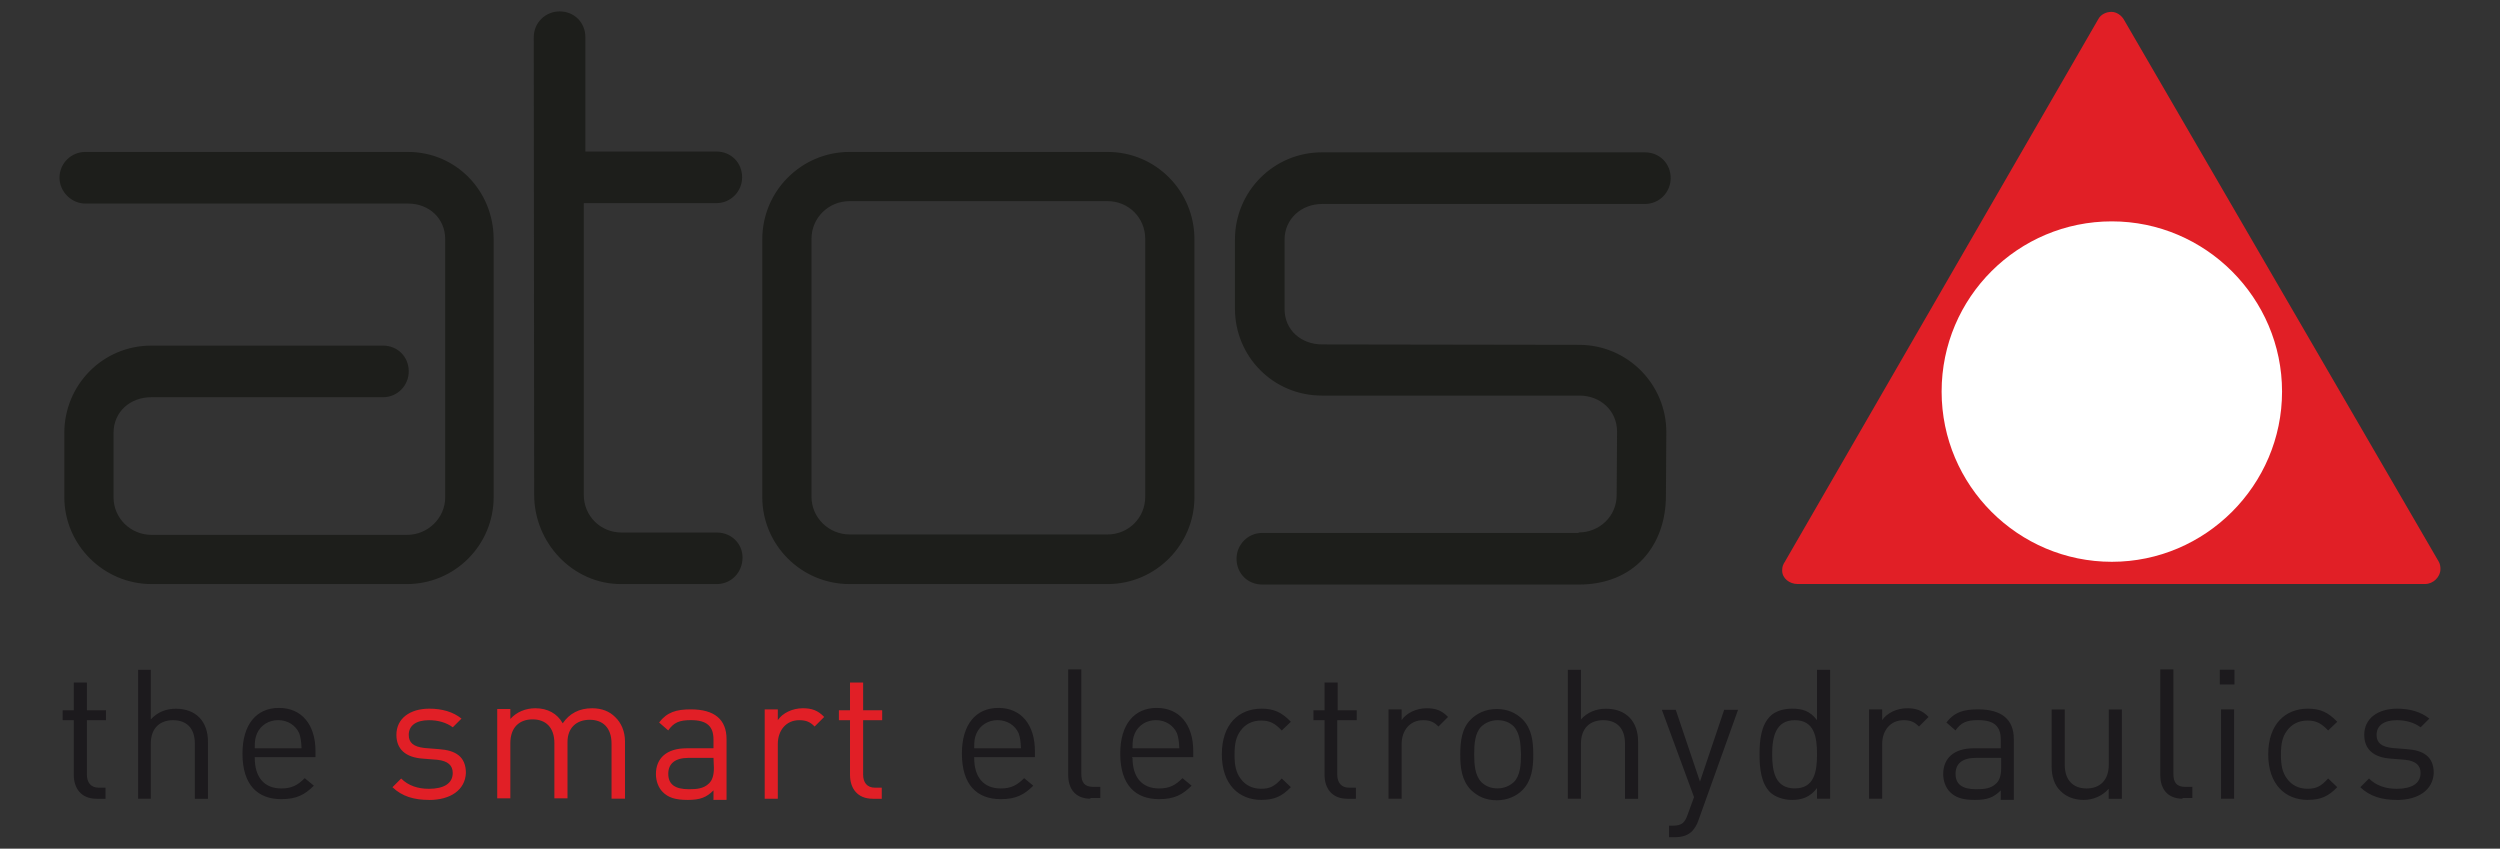
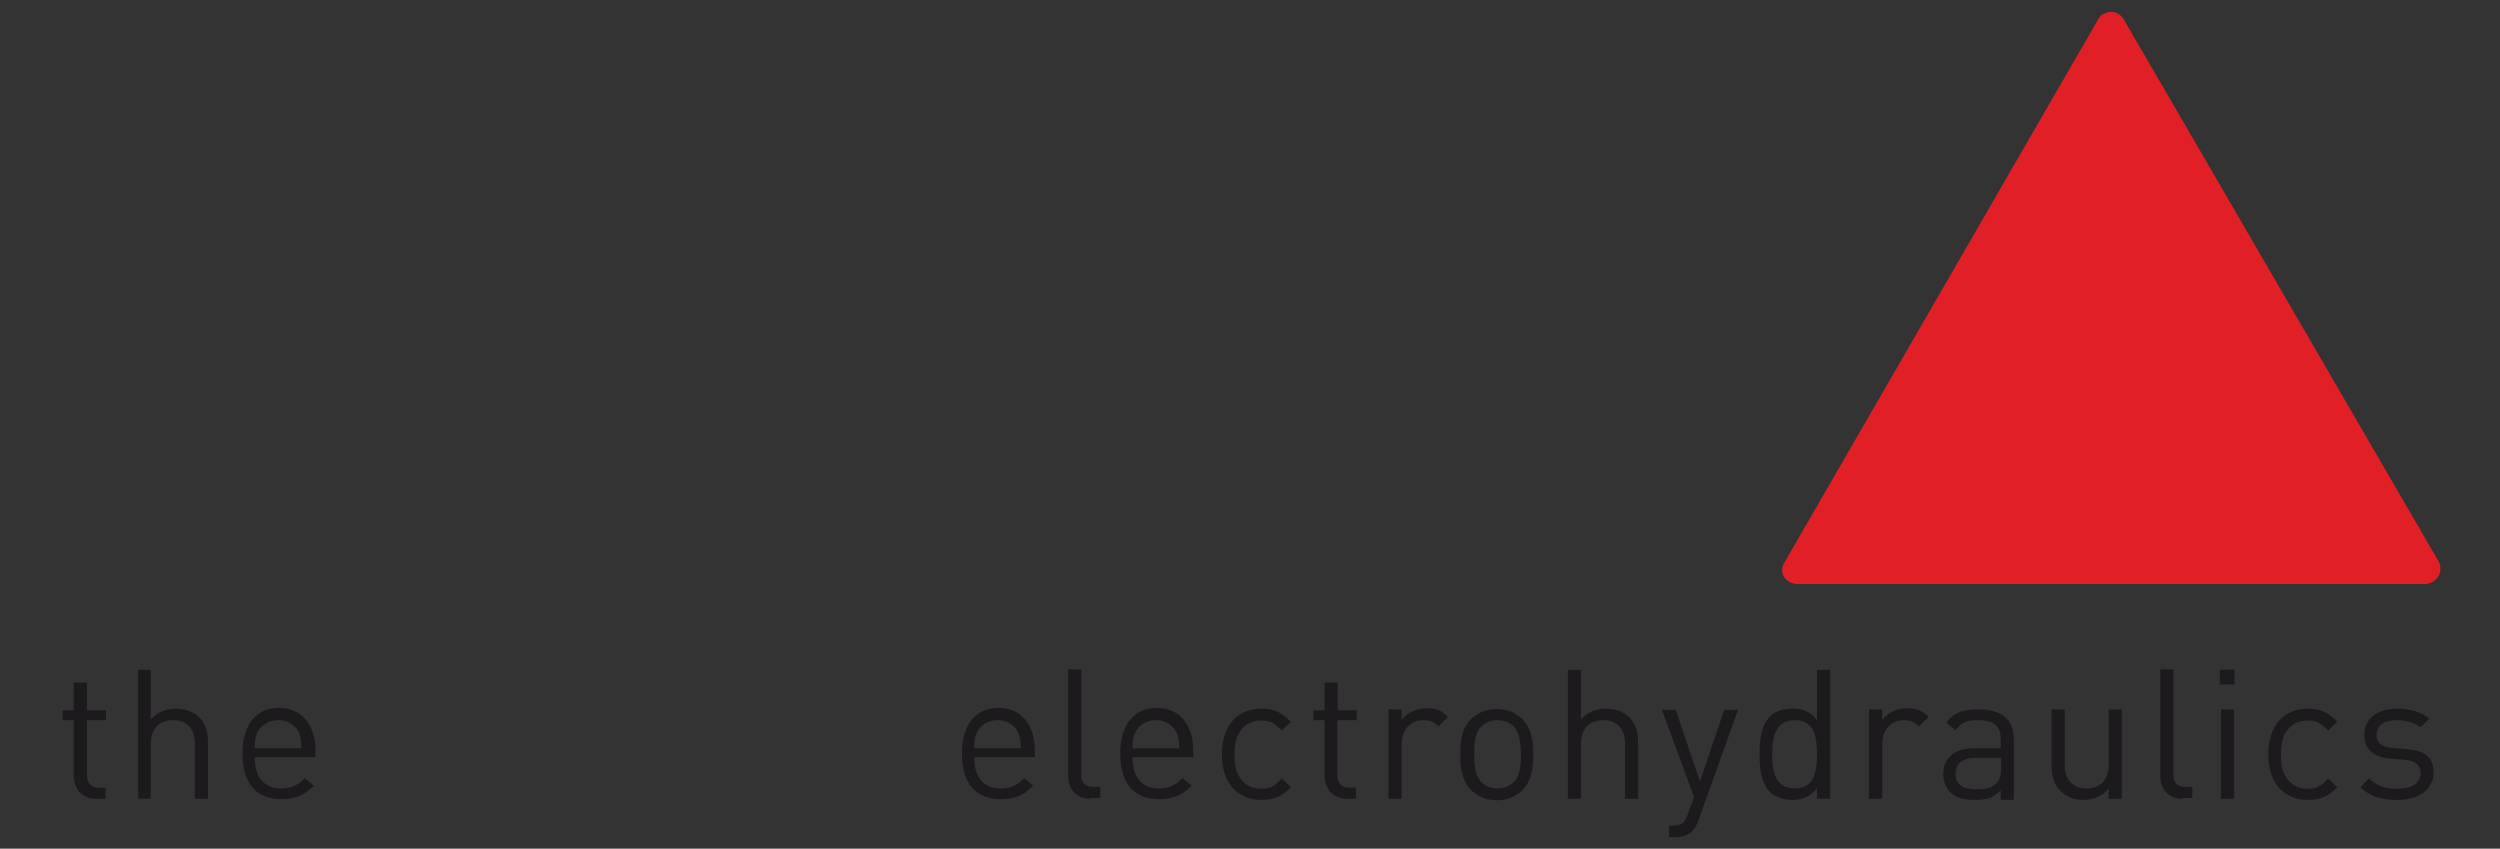
<svg xmlns="http://www.w3.org/2000/svg" id="Layer_1" data-name="Layer 1" width="425.2" height="144.34" viewBox="0 0 425.2 144.34">
  <rect x="0" y="0" width="425.2" height="144.34" fill="#333333" stroke="none" />
  <defs>
    <style>
      .cls-1 {
        fill: #1d1e1b;
      }

      .cls-1, .cls-2, .cls-3, .cls-4 {
        stroke-width: 0px;
      }

      .cls-2 {
        fill: #e11f26;
      }

      .cls-3 {
        fill: #fff;
      }

      .cls-4 {
        fill: #1c1a1d;
      }
    </style>
  </defs>
-   <path class="cls-1" d="M203.15,84.56c0,8.1-6.61,14.78-14.78,14.78h-43.87c-8.23,0-14.85-6.68-14.85-14.78v-43.87c0-8.23,6.68-14.85,14.85-14.85h43.87c8.23,0,14.78,6.68,14.78,14.85v43.87ZM188.37,90.9c3.58,0,6.41-2.83,6.41-6.41v-43.87c0-3.58-2.83-6.41-6.41-6.41h-43.87c-3.58,0-6.48,2.83-6.48,6.41v43.87c0,3.58,2.97,6.41,6.48,6.41h43.87ZM268.48,90.56c3.58,0,6.48-2.77,6.48-6.34l.07-10.8c0-3.58-2.83-6.14-6.41-6.14h-43.8c-8.3,0-14.78-6.68-14.78-14.78v-11.74c0-8.23,6.61-14.85,14.78-14.85h54.94c2.5,0,4.39,1.89,4.39,4.39,0,2.36-1.89,4.39-4.39,4.39h-54.87c-3.58,0-6.41,2.56-6.41,6.07v11.81c0,3.58,2.83,6.01,6.41,6.01l43.67.07c8.23,0,14.85,6.68,14.85,14.85l-.07,10.8c0,8.5-5.4,15.12-14.78,15.12h-53.86c-2.5,0-4.39-1.89-4.39-4.39,0-2.36,1.89-4.39,4.39-4.39h53.79v-.07h0ZM105.63,99.34c-8.23,0-14.78-7.02-14.78-15.19l-.07-77.82c0-2.5,2.02-4.39,4.39-4.39,2.5,0,4.39,1.89,4.39,4.39v19.44h22.27c2.5,0,4.39,1.89,4.39,4.39,0,2.36-1.89,4.39-4.39,4.39h-22.54v49.61c0,3.58,2.83,6.41,6.41,6.41h16.2c2.5,0,4.39,1.89,4.39,4.25,0,2.5-1.89,4.52-4.39,4.52h-16.27ZM69.18,99.34c8.23,0,14.78-6.68,14.78-14.78v-43.87c0-8.23-6.41-14.85-14.58-14.85H14.51c-2.36,0-4.39,1.89-4.39,4.39,0,2.36,2.02,4.39,4.39,4.39h54.87c3.64,0,6.34,2.56,6.34,6.07v43.87c0,3.58-2.97,6.41-6.48,6.41H25.79c-3.58,0-6.48-2.83-6.48-6.41v-10.93c0-3.58,2.83-6.07,6.41-6.07h39.41c2.5,0,4.39-2.02,4.39-4.39,0-2.5-1.89-4.39-4.39-4.39H25.72c-8.23,0-14.78,6.68-14.78,14.85v10.93c0,8.1,6.68,14.78,14.85,14.78h43.4Z" />
  <path class="cls-2" d="M303.64,95.42L356.89,3.23c.4-.74,1.28-1.21,2.23-1.21.88,0,1.69.61,2.09,1.28l53.59,92.26c.2.34.27.81.27,1.21,0,1.35-1.21,2.56-2.63,2.56h-106.7c-1.35,0-2.63-.94-2.63-2.29,0-.67.13-1.01.54-1.62" />
-   <path class="cls-3" d="M330.23,66.6c0-16.06,13.03-28.95,28.95-28.95s28.95,13.03,28.95,28.95-13.03,28.95-28.95,28.95-28.95-12.96-28.95-28.95" />
-   <path class="cls-2" d="M72.96,136.05c-2.56,0-4.59-.61-6.21-2.16l1.48-1.48c1.21,1.21,2.83,1.75,4.72,1.75,2.5,0,4.05-.88,4.05-2.7,0-1.28-.81-2.02-2.56-2.23l-2.5-.2c-2.97-.2-4.52-1.62-4.52-4.05,0-2.77,2.29-4.45,5.6-4.45,2.16,0,4.05.54,5.47,1.69l-1.48,1.48c-1.08-.81-2.5-1.21-4.05-1.21-2.23,0-3.44.94-3.44,2.5,0,1.28.74,2.02,2.7,2.23l2.5.2c2.7.2,4.52,1.21,4.52,4.05-.13,2.9-2.63,4.59-6.28,4.59ZM104.01,135.85v-9.38c0-2.7-1.48-4.05-3.71-4.05s-3.78,1.35-3.78,3.78v9.58h-2.23v-9.38c0-2.7-1.48-4.05-3.71-4.05s-3.78,1.35-3.78,4.05v9.38h-2.23v-15.19h2.23v1.69c1.08-1.21,2.63-1.82,4.25-1.82,2.09,0,3.71.88,4.66,2.56,1.15-1.69,2.83-2.56,4.99-2.56,1.69,0,2.97.54,3.91,1.48,1.08,1.01,1.69,2.5,1.69,4.18v9.72h-2.29ZM121.35,135.85v-1.42c-1.21,1.21-2.29,1.62-4.39,1.62s-3.31-.4-4.25-1.35c-.74-.74-1.15-1.89-1.15-3.04,0-2.7,1.82-4.39,5.2-4.39h4.59v-1.48c0-2.23-1.08-3.31-3.85-3.31-1.96,0-2.9.4-3.85,1.75l-1.55-1.35c1.35-1.75,2.9-2.23,5.4-2.23,4.05,0,6.07,1.75,6.07,5.06v10.33h-2.23v-.2ZM121.35,128.9h-4.25c-2.23,0-3.44.94-3.44,2.7s1.08,2.63,3.51,2.63c1.28,0,2.5-.07,3.44-1.01.54-.54.81-1.35.81-2.63l-.07-1.69h0ZM138.56,123.57c-.81-.81-1.48-1.08-2.63-1.08-2.23,0-3.64,1.75-3.64,4.05v9.31h-2.23v-15.19h2.23v1.82c.81-1.21,2.5-2.02,4.25-2.02,1.48,0,2.56.34,3.64,1.48l-1.62,1.62ZM148.42,135.85c-2.63,0-3.85-1.82-3.85-4.05v-9.31h-1.89v-1.69h1.89v-4.72h2.23v4.72h3.24v1.69h-3.24v9.25c0,1.35.67,2.23,2.02,2.23h1.15v1.89h-1.55Z" />
-   <path class="cls-4" d="M16.4,135.85c-2.63,0-3.85-1.82-3.85-4.05v-9.31h-1.89v-1.69h1.89v-4.72h2.23v4.72h3.24v1.69h-3.24v9.25c0,1.35.67,2.23,2.02,2.23h1.15v1.89h-1.55ZM33.14,135.85v-9.38c0-2.7-1.48-3.98-3.71-3.98s-3.78,1.35-3.78,3.98v9.38h-2.16v-21.93h2.16v8.44c1.08-1.21,2.56-1.82,4.25-1.82,3.44,0,5.47,2.16,5.47,5.6v9.72h-2.23ZM43.33,128.9c0,3.31,1.62,5.2,4.52,5.2,1.75,0,2.77-.54,3.98-1.75l1.55,1.28c-1.55,1.55-2.97,2.29-5.53,2.29-3.98,0-6.61-2.36-6.61-7.76,0-4.93,2.36-7.76,6.21-7.76s6.21,2.83,6.21,7.36v1.01h-10.33v.13ZM50.89,124.71c-.61-1.35-1.96-2.23-3.58-2.23s-2.97.88-3.58,2.23c-.34.81-.4,1.28-.4,2.56h7.96c-.07-1.28-.13-1.75-.4-2.56ZM165.69,128.9c0,3.31,1.62,5.2,4.52,5.2,1.75,0,2.77-.54,3.98-1.75l1.55,1.28c-1.55,1.55-2.97,2.29-5.53,2.29-3.98,0-6.61-2.36-6.61-7.76,0-4.93,2.36-7.76,6.21-7.76s6.21,2.83,6.21,7.36v1.01h-10.33v.13ZM173.25,124.71c-.61-1.35-1.96-2.23-3.58-2.23s-2.97.88-3.58,2.23c-.34.81-.4,1.28-.4,2.56h7.96c-.07-1.28-.13-1.75-.4-2.56ZM185.53,135.85c-2.7,0-3.85-1.75-3.85-4.05v-17.95h2.23v17.75c0,1.48.54,2.23,2.02,2.23h1.21v1.89h-1.69v.14h.07ZM192.62,128.9c0,3.31,1.62,5.2,4.52,5.2,1.75,0,2.77-.54,3.98-1.75l1.55,1.28c-1.55,1.55-2.97,2.29-5.53,2.29-3.98,0-6.61-2.36-6.61-7.76,0-4.93,2.36-7.76,6.21-7.76s6.21,2.83,6.21,7.36v1.01h-10.39v.13h.07ZM200.18,124.71c-.61-1.35-1.96-2.23-3.58-2.23s-2.97.88-3.58,2.23c-.34.81-.4,1.28-.4,2.56h7.96c-.07-1.28-.13-1.75-.4-2.56ZM214.56,136.05c-3.85,0-6.75-2.63-6.75-7.76s2.9-7.76,6.75-7.76c2.09,0,3.44.61,4.99,2.23l-1.55,1.48c-1.15-1.21-2.02-1.69-3.51-1.69s-2.7.61-3.51,1.75c-.74,1.01-1.01,2.16-1.01,4.05s.27,3.04,1.01,4.05c.81,1.15,2.02,1.75,3.51,1.75s2.29-.4,3.51-1.75l1.55,1.48c-1.55,1.62-2.9,2.16-4.99,2.16ZM229.13,135.85c-2.63,0-3.85-1.82-3.85-4.05v-9.31h-1.89v-1.69h1.89v-4.72h2.23v4.72h3.24v1.69h-3.31v9.25c0,1.35.67,2.23,2.02,2.23h1.15v1.89h-1.48ZM244.66,123.57c-.81-.81-1.48-1.08-2.63-1.08-2.23,0-3.64,1.75-3.64,4.05v9.31h-2.23v-15.19h2.23v1.82c.81-1.21,2.5-2.02,4.25-2.02,1.48,0,2.56.34,3.64,1.48l-1.62,1.62ZM258.96,134.36c-1.01,1.01-2.5,1.75-4.39,1.75s-3.24-.67-4.39-1.75c-1.55-1.62-1.82-3.71-1.82-6.01s.27-4.52,1.82-6.01c1.01-1.01,2.5-1.75,4.39-1.75s3.24.67,4.39,1.75c1.55,1.62,1.82,3.71,1.82,6.01s-.27,4.39-1.82,6.01ZM257.48,123.57c-.74-.74-1.69-1.08-2.77-1.08s-2.02.4-2.77,1.08c-1.08,1.08-1.21,2.97-1.21,4.72s.13,3.58,1.21,4.72c.74.74,1.69,1.08,2.77,1.08s2.02-.4,2.77-1.08c1.08-1.08,1.21-2.97,1.21-4.72-.07-1.69-.13-3.51-1.21-4.72ZM276.38,135.85v-9.38c0-2.7-1.48-3.98-3.71-3.98s-3.78,1.35-3.78,3.98v9.38h-2.23v-21.93h2.23v8.44c1.08-1.21,2.56-1.82,4.25-1.82,3.44,0,5.47,2.16,5.47,5.6v9.72h-2.23ZM288.86,139.56c-.27.81-.67,1.35-1.08,1.82-.81.81-1.89,1.01-2.97,1.01h-.94v-1.96h.67c1.55,0,2.02-.54,2.5-1.89l1.08-2.97-5.47-14.85h2.36l4.12,12.22,4.12-12.22h2.36l-6.75,18.83ZM309.04,135.85v-1.82c-1.21,1.62-2.7,2.02-4.25,2.02s-2.9-.54-3.71-1.28c-1.55-1.55-1.82-4.05-1.82-6.48s.27-4.93,1.82-6.48c.81-.81,2.16-1.28,3.71-1.28,1.69,0,3.04.34,4.25,1.96v-8.57h2.23v21.93h-2.23ZM305.26,122.49c-3.24,0-3.85,2.83-3.85,5.8s.54,5.8,3.85,5.8,3.78-2.83,3.78-5.8-.47-5.8-3.78-5.8ZM326.39,123.57c-.81-.81-1.48-1.08-2.63-1.08-2.23,0-3.64,1.75-3.64,4.05v9.31h-2.23v-15.19h2.23v1.82c.81-1.21,2.5-2.02,4.25-2.02,1.48,0,2.56.34,3.64,1.48l-1.62,1.62ZM340.29,135.85v-1.42c-1.21,1.21-2.29,1.62-4.39,1.62s-3.31-.4-4.25-1.35c-.74-.74-1.15-1.89-1.15-3.04,0-2.7,1.82-4.39,5.2-4.39h4.59v-1.48c0-2.23-1.08-3.31-3.85-3.31-1.96,0-2.9.4-3.85,1.75l-1.55-1.35c1.35-1.75,2.9-2.23,5.4-2.23,4.05,0,6.07,1.75,6.07,5.06v10.33h-2.23v-.2ZM340.29,128.9h-4.25c-2.23,0-3.44.94-3.44,2.7s1.08,2.63,3.51,2.63c1.28,0,2.5-.07,3.44-1.01.54-.54.81-1.35.81-2.63v-1.69h-.07ZM358.65,135.85v-1.69c-1.08,1.21-2.63,1.89-4.25,1.89s-2.97-.54-3.91-1.48c-1.08-1.01-1.55-2.5-1.55-4.25v-9.65h2.23v9.38c0,2.7,1.48,4.05,3.71,4.05s3.78-1.35,3.78-4.05v-9.38h2.23v15.19h-2.23ZM371.27,135.85c-2.7,0-3.85-1.75-3.85-4.05v-17.95h2.23v17.75c0,1.48.54,2.23,2.02,2.23h1.21v1.89h-1.69v.14h.07ZM377.54,116.41v-2.5h2.5v2.5h-2.5ZM377.75,135.85v-15.19h2.23v15.19h-2.23ZM392.53,136.05c-3.85,0-6.75-2.63-6.75-7.76s2.9-7.76,6.75-7.76c2.09,0,3.44.61,4.99,2.23l-1.55,1.48c-1.15-1.21-2.02-1.69-3.51-1.69s-2.7.61-3.51,1.75c-.74,1.01-1.01,2.16-1.01,4.05s.27,3.04,1.01,4.05c.81,1.15,2.02,1.75,3.51,1.75s2.29-.4,3.51-1.75l1.55,1.48c-1.55,1.62-2.9,2.16-4.99,2.16ZM407.65,136.05c-2.56,0-4.59-.61-6.21-2.16l1.48-1.48c1.21,1.21,2.83,1.75,4.72,1.75,2.5,0,4.05-.88,4.05-2.7,0-1.28-.81-2.02-2.56-2.23l-2.5-.2c-2.97-.2-4.52-1.62-4.52-4.05,0-2.77,2.29-4.45,5.6-4.45,2.16,0,4.05.54,5.47,1.69l-1.48,1.48c-1.08-.81-2.5-1.21-4.05-1.21-2.23,0-3.44.94-3.44,2.5,0,1.28.74,2.02,2.7,2.23l2.5.2c2.7.2,4.52,1.21,4.52,4.05-.13,2.9-2.63,4.59-6.28,4.59Z" />
+   <path class="cls-4" d="M16.4,135.85c-2.63,0-3.85-1.82-3.85-4.05v-9.31h-1.89v-1.69h1.89v-4.72h2.23v4.72h3.24v1.69h-3.24v9.25c0,1.35.67,2.23,2.02,2.23h1.15v1.89h-1.55ZM33.14,135.85v-9.38c0-2.7-1.48-3.98-3.71-3.98s-3.78,1.35-3.78,3.98v9.38h-2.16v-21.93h2.16v8.44c1.08-1.21,2.56-1.82,4.25-1.82,3.44,0,5.47,2.16,5.47,5.6v9.72h-2.23ZM43.33,128.9c0,3.31,1.62,5.2,4.52,5.2,1.75,0,2.77-.54,3.98-1.75l1.55,1.28c-1.55,1.55-2.97,2.29-5.53,2.29-3.98,0-6.61-2.36-6.61-7.76,0-4.93,2.36-7.76,6.21-7.76s6.21,2.83,6.21,7.36v1.01h-10.33v.13ZM50.89,124.71c-.61-1.35-1.96-2.23-3.58-2.23s-2.97.88-3.58,2.23c-.34.81-.4,1.28-.4,2.56h7.96c-.07-1.28-.13-1.75-.4-2.56ZM165.69,128.9c0,3.31,1.62,5.2,4.52,5.2,1.75,0,2.77-.54,3.98-1.75l1.55,1.28c-1.55,1.55-2.97,2.29-5.53,2.29-3.98,0-6.61-2.36-6.61-7.76,0-4.93,2.36-7.76,6.21-7.76s6.21,2.83,6.21,7.36v1.01h-10.33v.13ZM173.25,124.71c-.61-1.35-1.96-2.23-3.58-2.23s-2.97.88-3.58,2.23c-.34.81-.4,1.28-.4,2.56h7.96c-.07-1.28-.13-1.75-.4-2.56ZM185.53,135.85c-2.7,0-3.85-1.75-3.85-4.05v-17.95h2.23v17.75c0,1.48.54,2.23,2.02,2.23h1.21v1.89h-1.69v.14h.07ZM192.62,128.9c0,3.31,1.62,5.2,4.52,5.2,1.75,0,2.77-.54,3.98-1.75l1.55,1.28c-1.55,1.55-2.97,2.29-5.53,2.29-3.98,0-6.61-2.36-6.61-7.76,0-4.93,2.36-7.76,6.21-7.76s6.21,2.83,6.21,7.36v1.01h-10.39v.13h.07ZM200.18,124.71c-.61-1.35-1.96-2.23-3.58-2.23s-2.97.88-3.58,2.23c-.34.81-.4,1.28-.4,2.56h7.96c-.07-1.28-.13-1.75-.4-2.56ZM214.56,136.05c-3.85,0-6.75-2.63-6.75-7.76s2.9-7.76,6.75-7.76c2.09,0,3.44.61,4.99,2.23l-1.55,1.48c-1.15-1.21-2.02-1.69-3.51-1.69s-2.7.61-3.51,1.75c-.74,1.01-1.01,2.16-1.01,4.05s.27,3.04,1.01,4.05c.81,1.15,2.02,1.75,3.51,1.75s2.29-.4,3.51-1.75l1.55,1.48c-1.55,1.62-2.9,2.16-4.99,2.16ZM229.13,135.85c-2.63,0-3.85-1.82-3.85-4.05v-9.31h-1.89v-1.69h1.89v-4.72h2.23v4.72h3.24v1.69h-3.31v9.25c0,1.35.67,2.23,2.02,2.23h1.15v1.89h-1.48ZM244.66,123.57c-.81-.81-1.48-1.08-2.63-1.08-2.23,0-3.64,1.75-3.64,4.05v9.31h-2.23v-15.19h2.23v1.82c.81-1.21,2.5-2.02,4.25-2.02,1.48,0,2.56.34,3.64,1.48l-1.62,1.62ZM258.96,134.36c-1.01,1.01-2.5,1.75-4.39,1.75s-3.24-.67-4.39-1.75c-1.55-1.62-1.82-3.71-1.82-6.01s.27-4.52,1.82-6.01c1.01-1.01,2.5-1.75,4.39-1.75s3.24.67,4.39,1.75c1.55,1.62,1.82,3.71,1.82,6.01s-.27,4.39-1.82,6.01ZM257.48,123.57c-.74-.74-1.69-1.08-2.77-1.08s-2.02.4-2.77,1.08c-1.08,1.08-1.21,2.97-1.21,4.72s.13,3.58,1.21,4.72c.74.74,1.69,1.08,2.77,1.08s2.02-.4,2.77-1.08c1.08-1.08,1.21-2.97,1.21-4.72-.07-1.69-.13-3.51-1.21-4.72ZM276.38,135.85v-9.38c0-2.7-1.48-3.98-3.71-3.98s-3.78,1.35-3.78,3.98v9.38h-2.23v-21.93h2.23v8.44c1.08-1.21,2.56-1.82,4.25-1.82,3.44,0,5.47,2.16,5.47,5.6v9.72h-2.23ZM288.86,139.56c-.27.81-.67,1.35-1.08,1.82-.81.81-1.89,1.01-2.97,1.01h-.94v-1.96h.67c1.55,0,2.02-.54,2.5-1.89l1.08-2.97-5.47-14.85h2.36l4.12,12.22,4.12-12.22h2.36l-6.75,18.83ZM309.04,135.85v-1.82c-1.21,1.62-2.7,2.02-4.25,2.02s-2.9-.54-3.71-1.28c-1.55-1.55-1.82-4.05-1.82-6.48s.27-4.93,1.82-6.48c.81-.81,2.16-1.28,3.71-1.28,1.69,0,3.04.34,4.25,1.96v-8.57h2.23v21.93h-2.23ZM305.26,122.49c-3.24,0-3.85,2.83-3.85,5.8s.54,5.8,3.85,5.8,3.78-2.83,3.78-5.8-.47-5.8-3.78-5.8ZM326.39,123.57c-.81-.81-1.48-1.08-2.63-1.08-2.23,0-3.64,1.75-3.64,4.05v9.31h-2.23v-15.19h2.23v1.82c.81-1.21,2.5-2.02,4.25-2.02,1.48,0,2.56.34,3.64,1.48l-1.62,1.62ZM340.29,135.85v-1.42c-1.21,1.21-2.29,1.62-4.39,1.62s-3.31-.4-4.25-1.35c-.74-.74-1.15-1.89-1.15-3.04,0-2.7,1.82-4.39,5.2-4.39h4.59v-1.48c0-2.23-1.08-3.31-3.85-3.31-1.96,0-2.9.4-3.85,1.75l-1.55-1.35c1.35-1.75,2.9-2.23,5.4-2.23,4.05,0,6.07,1.75,6.07,5.06v10.33h-2.23v-.2ZM340.29,128.9h-4.25c-2.23,0-3.44.94-3.44,2.7s1.08,2.63,3.51,2.63c1.28,0,2.5-.07,3.44-1.01.54-.54.81-1.35.81-2.63v-1.69h-.07ZM358.65,135.85v-1.69c-1.08,1.21-2.63,1.89-4.25,1.89s-2.97-.54-3.91-1.48c-1.08-1.01-1.55-2.5-1.55-4.25v-9.65h2.23v9.38c0,2.7,1.48,4.05,3.71,4.05s3.78-1.35,3.78-4.05v-9.38h2.23v15.19h-2.23ZM371.27,135.85c-2.7,0-3.85-1.75-3.85-4.05v-17.95h2.23v17.75c0,1.48.54,2.23,2.02,2.23h1.21v1.89h-1.69v.14h.07ZM377.54,116.41v-2.5h2.5v2.5h-2.5ZM377.75,135.85v-15.19h2.23v15.19ZM392.53,136.05c-3.85,0-6.75-2.63-6.75-7.76s2.9-7.76,6.75-7.76c2.09,0,3.44.61,4.99,2.23l-1.55,1.48c-1.15-1.21-2.02-1.69-3.51-1.69s-2.7.61-3.51,1.75c-.74,1.01-1.01,2.16-1.01,4.05s.27,3.04,1.01,4.05c.81,1.15,2.02,1.75,3.51,1.75s2.29-.4,3.51-1.75l1.55,1.48c-1.55,1.62-2.9,2.16-4.99,2.16ZM407.65,136.05c-2.56,0-4.59-.61-6.21-2.16l1.48-1.48c1.21,1.21,2.83,1.75,4.72,1.75,2.5,0,4.05-.88,4.05-2.7,0-1.28-.81-2.02-2.56-2.23l-2.5-.2c-2.97-.2-4.52-1.62-4.52-4.05,0-2.77,2.29-4.45,5.6-4.45,2.16,0,4.05.54,5.47,1.69l-1.48,1.48c-1.08-.81-2.5-1.21-4.05-1.21-2.23,0-3.44.94-3.44,2.5,0,1.28.74,2.02,2.7,2.23l2.5.2c2.7.2,4.52,1.21,4.52,4.05-.13,2.9-2.63,4.59-6.28,4.59Z" />
</svg>